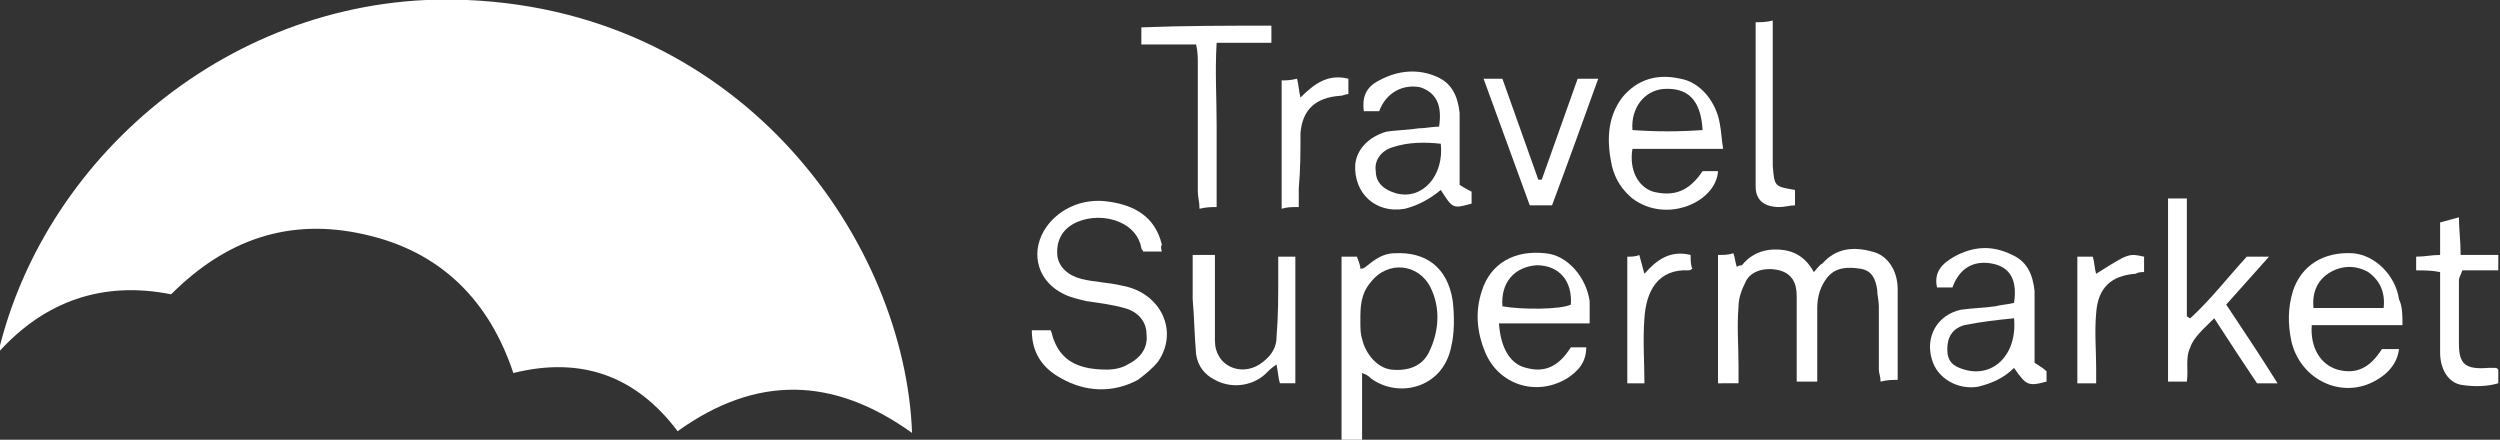
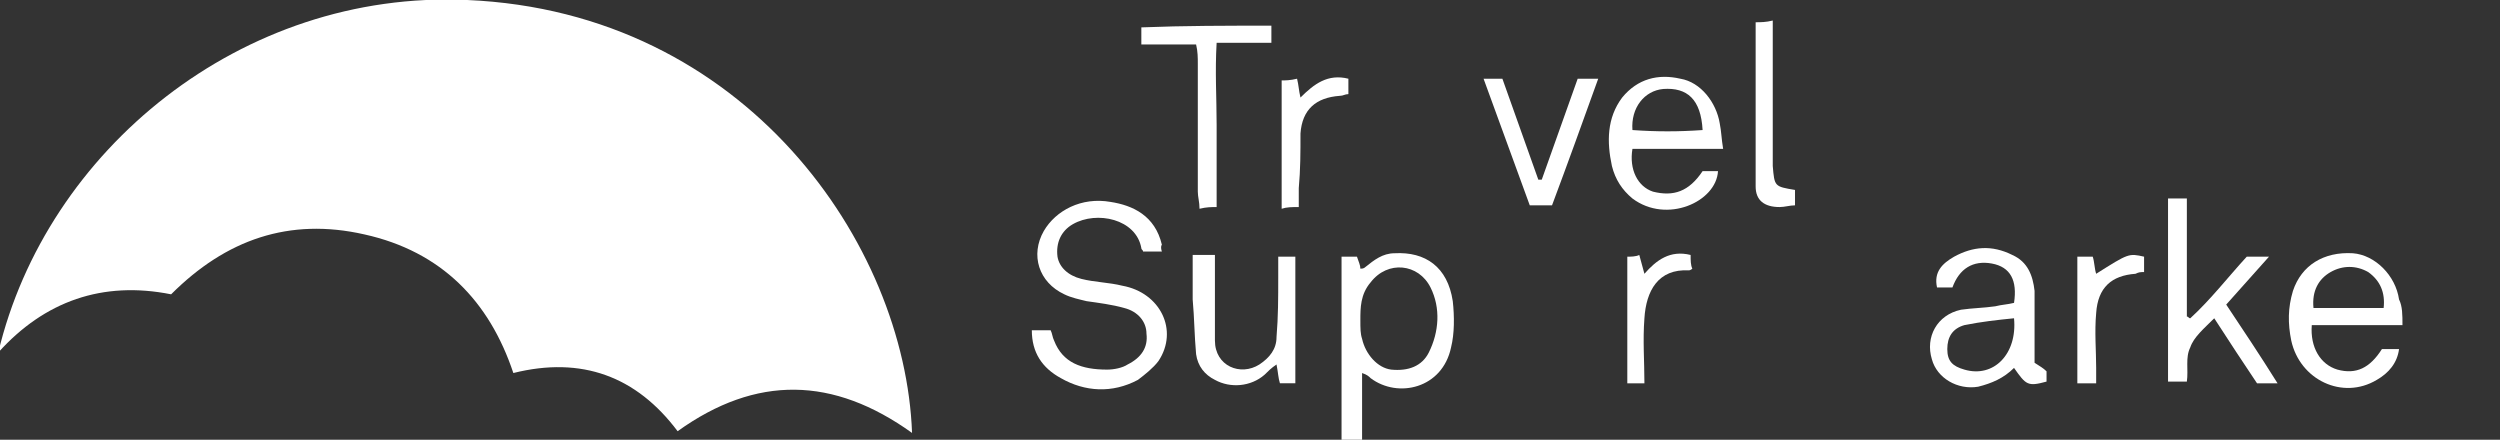
<svg xmlns="http://www.w3.org/2000/svg" version="1.1" id="Layer_1" x="0px" y="0px" viewBox="0 0 146.1 25.7" style="enable-background:new 0 0 146.1 25.7;" xml:space="preserve">
  <rect x="0" y="0" width="146.1" height="25.7" fill="#333333" stroke="none" />
  <style type="text/css">
	.st0{fill:#FFFFFF;}
</style>
  <g>
    <g>
      <path class="st0" d="M39.6,25.2c-2.4-3.2-5.6-4.4-9.6-3.4c-1.4-4.2-4.2-7.1-8.7-8.1c-4.4-1-8.1,0.3-11.3,3.5    c-4-0.8-7.4,0.4-10.1,3.4C2.7,8.8,14.1-0.6,27.3,0c16.3,0.7,25.6,14.3,26,25.3C48.7,22,44.2,21.9,39.6,25.2z" />
-       <path class="st0" d="M100.4,22.4c0-2.5,0-5,0-7.5c0.3,0,0.6,0,0.9-0.1c0.1,0.3,0.1,0.5,0.2,0.8c0.1-0.1,0.3-0.1,0.3-0.1    c0.4-0.5,0.9-0.8,1.6-0.9c1.1-0.1,2,0.2,2.6,1.3c0.2-0.2,0.3-0.4,0.5-0.5c0.8-0.9,1.8-1,2.9-0.7c0.9,0.2,1.5,1.1,1.5,2.2    c0,1.8,0,3.5,0,5.3c-0.3,0-0.6,0-1,0.1c0-0.3-0.1-0.5-0.1-0.7c0-1.2,0-2.5,0-3.7c0-0.3-0.1-0.7-0.1-1c-0.1-0.6-0.3-1.1-1-1.2    c-0.7-0.1-1.4-0.1-1.9,0.5c-0.4,0.5-0.6,1.1-0.6,1.8c0,1.4,0,2.8,0,4.3c-0.4,0-0.8,0-1.2,0c0-0.6,0-1.2,0-1.8c0-1.1,0-2.2,0-3.2    c0-0.8-0.3-1.3-1-1.5c-0.8-0.2-1.7,0-2,0.7c-0.2,0.4-0.4,0.9-0.4,1.4c-0.1,1.2,0,2.3,0,3.5c0,0.3,0,0.6,0,1    C101.2,22.4,100.9,22.4,100.4,22.4z" />
      <path class="st0" d="M67.9,14.7c-0.4,0-0.7,0-1.1,0c0-0.1-0.1-0.1-0.1-0.2c-0.3-1.7-2.6-2.2-4-1.4c-0.7,0.4-1,1.1-0.9,1.9    c0.1,0.6,0.6,1.1,1.4,1.3c0.8,0.2,1.6,0.2,2.4,0.4c2.2,0.4,3.3,2.6,2.1,4.4c-0.3,0.4-0.8,0.8-1.2,1.1c-1.5,0.8-3.1,0.7-4.5-0.1    c-1.1-0.6-1.7-1.5-1.7-2.8c0.4,0,0.7,0,1.1,0c0.1,0.2,0.1,0.4,0.2,0.6c0.5,1.3,1.6,1.7,3.1,1.7c0.4,0,0.9-0.1,1.2-0.3    c0.8-0.4,1.2-1,1.1-1.8c0-0.7-0.5-1.3-1.3-1.5c-0.7-0.2-1.5-0.3-2.2-0.4c-0.4-0.1-0.9-0.2-1.3-0.4c-1.5-0.7-2-2.3-1.2-3.7    c0.7-1.2,2.2-2,3.9-1.7c1.3,0.2,2.6,0.8,3,2.5C67.9,14.3,67.8,14.4,67.9,14.7z" />
      <path class="st0" d="M78.4,15c0.3,0,0.6,0,0.9,0c0.1,0.3,0.2,0.5,0.2,0.7c0.1,0,0.2,0,0.3-0.1c0.5-0.4,1-0.8,1.7-0.8    c1.8-0.1,3.1,0.8,3.4,2.8c0.1,0.9,0.1,1.9-0.1,2.7c-0.5,2.4-3.1,3-4.7,1.8c-0.1-0.1-0.2-0.2-0.5-0.3c0,1.4,0,2.7,0,4    c-0.4,0-0.8,0-1.2,0C78.4,22.1,78.4,18.6,78.4,15z M79.5,18.7c0,0.5,0,0.8,0.1,1.1c0.2,0.9,0.9,1.7,1.7,1.8c1,0.1,1.8-0.2,2.2-1    c0.6-1.2,0.7-2.6,0.1-3.8c-0.7-1.4-2.5-1.6-3.5-0.3C79.5,17.2,79.5,18,79.5,18.7z" />
      <path class="st0" d="M130.1,17.8c1,1.5,2,3,3,4.6c-0.5,0-0.8,0-1.2,0c-0.8-1.2-1.6-2.4-2.5-3.8c-0.6,0.6-1.2,1.1-1.4,1.7    c-0.3,0.6-0.1,1.3-0.2,2c-0.4,0-0.7,0-1.1,0c0-3.6,0-7.1,0-10.7c0.3,0,0.6,0,1.1,0c0,2.3,0,4.6,0,6.9c0.1,0,0.1,0.1,0.2,0.1    c1.2-1.1,2.2-2.4,3.3-3.6c0.4,0,0.8,0,1.3,0C131.8,15.9,131,16.8,130.1,17.8z" />
      <path class="st0" d="M117.7,17.7c0.2-1.3-0.2-2.1-1.3-2.3c-1.1-0.2-1.9,0.3-2.3,1.4c-0.3,0-0.6,0-0.9,0c-0.2-0.9,0.3-1.4,1-1.8    c1.1-0.6,2.2-0.7,3.4-0.1c0.9,0.4,1.2,1.2,1.3,2.1c0,1.1,0,2.2,0,3.3c0,0.3,0,0.6,0,0.9c0.3,0.2,0.5,0.3,0.7,0.5    c0,0.2,0,0.4,0,0.6c-1.1,0.3-1.2,0.2-1.9-0.8c-0.6,0.6-1.3,0.9-2.1,1.1c-1.2,0.2-2.4-0.5-2.7-1.6c-0.4-1.3,0.3-2.6,1.7-2.9    c0.7-0.1,1.3-0.1,2-0.2C117,17.8,117.3,17.8,117.7,17.7z M117.7,18.6c-1,0.1-1.9,0.2-2.9,0.4c-0.7,0.2-1,0.7-1,1.4    c0,0.7,0.3,1,1,1.2C116.5,22.1,117.9,20.7,117.7,18.6z" />
-       <path class="st0" d="M80.6,6.5c-0.3,0-0.6,0-0.9,0c-0.1-0.8,0.1-1.4,0.9-1.8C81.7,4.1,82.9,4,84,4.5c0.9,0.4,1.2,1.2,1.3,2.1    c0,1.1,0,2.2,0,3.2c0,0.3,0,0.7,0,1c0.3,0.2,0.5,0.3,0.7,0.4c0,0.2,0,0.5,0,0.7c-1.1,0.3-1.1,0.3-1.8-0.8    c-0.6,0.5-1.3,0.9-2.1,1.1c-1.7,0.3-3-0.9-2.9-2.6C79.3,8.7,80,8,81,7.7c0.6-0.1,1.3-0.1,1.9-0.2c0.4,0,0.8-0.1,1.2-0.1    c0.2-1.3-0.2-2-1.1-2.3C82,4.9,81,5.4,80.6,6.5z M84.2,8.4c-0.9-0.1-1.9-0.1-2.8,0.2c-0.7,0.2-1.1,0.8-1,1.4    c0,0.7,0.5,1.1,1.2,1.3C83.1,11.7,84.4,10.3,84.2,8.4z" />
-       <path class="st0" d="M87.6,18.9c0.1,1.5,0.7,2.4,1.6,2.6c1.1,0.3,1.9-0.1,2.6-1.2c0.1,0,0.3,0,0.4,0c0.1,0,0.3,0,0.5,0    c0,0.9-0.5,1.4-1.1,1.8c-1.8,1.1-4,0.4-4.8-1.5c-0.5-1.2-0.6-2.4-0.2-3.6c0.5-1.6,1.9-2.4,3.7-2.2c1.3,0.1,2.4,1.4,2.6,2.8    c0,0.4,0,0.8,0,1.3C91.2,18.9,89.4,18.9,87.6,18.9z M87.8,17.9c1.1,0.2,3.4,0.2,4-0.1c0.1-1.4-0.7-2.3-2-2.3    C88.5,15.6,87.7,16.5,87.8,17.9z" />
      <path class="st0" d="M140.4,19c-1.8,0-3.5,0-5.3,0c-0.1,1.3,0.5,2.3,1.5,2.6c1.1,0.3,1.9-0.1,2.6-1.2c0.3,0,0.6,0,1,0    c-0.1,0.8-0.6,1.4-1.3,1.8c-2,1.2-4.5,0-5-2.3c-0.2-1-0.2-1.9,0.1-2.9c0.5-1.5,1.8-2.3,3.5-2.2c1.3,0.1,2.5,1.3,2.7,2.7    C140.4,17.9,140.4,18.4,140.4,19z M135.2,18c1.4,0,2.7,0,4.1,0c0.1-0.9-0.2-1.6-0.9-2.1c-0.7-0.4-1.5-0.4-2.2,0    C135.5,16.3,135.1,17,135.2,18z" />
      <path class="st0" d="M99.5,10c0.3,0,0.6,0,0.9,0c-0.1,1.8-3,3.1-5,1.6c-0.6-0.5-1-1.1-1.2-1.9c-0.3-1.4-0.3-2.8,0.6-4    c0.9-1.1,2.1-1.4,3.4-1.1c1.2,0.2,2.1,1.4,2.3,2.6c0.1,0.5,0.1,0.9,0.2,1.5c-1.8,0-3.5,0-5.3,0c-0.2,1.2,0.3,2.2,1.2,2.5    C97.8,11.5,98.7,11.2,99.5,10z M99.5,7.6c-0.1-1.8-0.9-2.5-2.3-2.4c-1.1,0.1-1.9,1.1-1.8,2.4C96.8,7.7,98.1,7.7,99.5,7.6z" />
      <path class="st0" d="M71,14.9c0,1.7,0,3.3,0,5c0,1.5,1.5,2.1,2.6,1.4c0.6-0.4,1-0.9,1-1.6c0.1-1.2,0.1-2.3,0.1-3.5    c0-0.4,0-0.8,0-1.2c0.4,0,0.7,0,1,0c0,2.5,0,4.9,0,7.4c-0.3,0-0.6,0-0.9,0c-0.1-0.3-0.1-0.6-0.2-1.1c-0.3,0.2-0.5,0.4-0.7,0.6    c-0.8,0.7-2,0.8-2.9,0.3c-0.6-0.3-1-0.8-1.1-1.5c-0.1-1.1-0.1-2.1-0.2-3.2c0-0.9,0-1.7,0-2.6C70.3,14.9,70.6,14.9,71,14.9z" />
      <path class="st0" d="M74.3,1.5c0,0.3,0,0.6,0,1c-1,0-2.1,0-3.2,0c-0.1,1.7,0,3.2,0,4.8c0,1.6,0,3.1,0,4.8c-0.3,0-0.6,0-1,0.1    c0-0.4-0.1-0.7-0.1-1c0-2.5,0-5,0-7.5c0-0.3,0-0.7-0.1-1.1c-1.1,0-2.1,0-3.2,0c0-0.4,0-0.7,0-1C69.2,1.5,71.7,1.5,74.3,1.5z" />
      <path class="st0" d="M93.4,4.6c-0.9,2.5-1.8,5-2.7,7.4c-0.4,0-0.8,0-1.3,0c-0.9-2.5-1.8-4.9-2.7-7.4c0.4,0,0.8,0,1.1,0    c0.7,2,1.4,3.9,2.1,5.9c0.1,0,0.2,0,0.2,0c0.7-2,1.4-3.9,2.1-5.9C92.6,4.6,92.9,4.6,93.4,4.6z" />
-       <path class="st0" d="M142.6,13c0.4-0.1,0.7-0.2,1.1-0.3c0,0.7,0.1,1.4,0.1,2.2c0.8,0,1.5,0,2.2,0c0,0.3,0,0.5,0,0.9    c-0.7,0-1.4,0-2.1,0c-0.1,0.3-0.2,0.4-0.2,0.6c0,1.2,0,2.5,0,3.7c0,1.2,0.4,1.5,1.7,1.4c0.1,0,0.2,0,0.4,0c0.1,0,0.1,0,0.2,0.1    c0,0.2,0,0.5,0,0.8c-0.7,0.2-1.4,0.2-2.1,0.1c-0.8-0.1-1.3-0.9-1.3-1.9c0-1.2,0-2.5,0-3.7c0-0.3,0-0.6,0-1    c-0.5-0.1-0.9-0.1-1.4-0.1c0-0.2,0-0.5,0-0.8c0.5,0,0.9-0.1,1.4-0.1C142.6,14.3,142.6,13.7,142.6,13z" />
      <path class="st0" d="M104.9,11.1c0,0.3,0,0.5,0,0.9c-0.3,0-0.6,0.1-0.9,0.1c-0.9,0-1.4-0.4-1.4-1.2c0-3.2,0-6.3,0-9.6    c0.3,0,0.6,0,1-0.1c0,0.4,0,0.7,0,1c0,2.5,0,5,0,7.5C103.7,10.9,103.7,10.9,104.9,11.1z" />
      <path class="st0" d="M125.3,15c0,0.3,0,0.6,0,0.9c-0.2,0-0.3,0-0.5,0.1c-1.4,0.1-2.2,0.8-2.3,2.3c-0.1,1.1,0,2.2,0,3.2    c0,0.3,0,0.6,0,0.9c-0.4,0-0.7,0-1.1,0c0-2.5,0-4.9,0-7.4c0.3,0,0.6,0,0.9,0c0.1,0.3,0.1,0.7,0.2,1    C124.4,14.8,124.4,14.8,125.3,15z" />
      <path class="st0" d="M78.8,4.6c0,0.3,0,0.6,0,0.9c-0.2,0-0.3,0.1-0.5,0.1c-1.4,0.1-2.2,0.8-2.3,2.2C76,8.9,76,9.9,75.9,11    c0,0.3,0,0.7,0,1.1c-0.4,0-0.7,0-1,0.1c0-2.5,0-4.9,0-7.5c0.2,0,0.5,0,0.9-0.1c0.1,0.4,0.1,0.7,0.2,1.1    C76.8,4.9,77.6,4.3,78.8,4.6z" />
      <path class="st0" d="M96.1,22.4c-0.4,0-0.7,0-1,0c0-2.5,0-4.9,0-7.4c0.2,0,0.5,0,0.7-0.1c0.1,0.4,0.2,0.7,0.3,1.1    c0.7-0.8,1.5-1.4,2.7-1.1c0,0.3,0,0.6,0.1,0.8c-0.1,0.1-0.2,0.1-0.2,0.1c-1.8-0.1-2.5,1.2-2.6,2.8C96,19.9,96.1,21.1,96.1,22.4z" />
    </g>
  </g>
</svg>